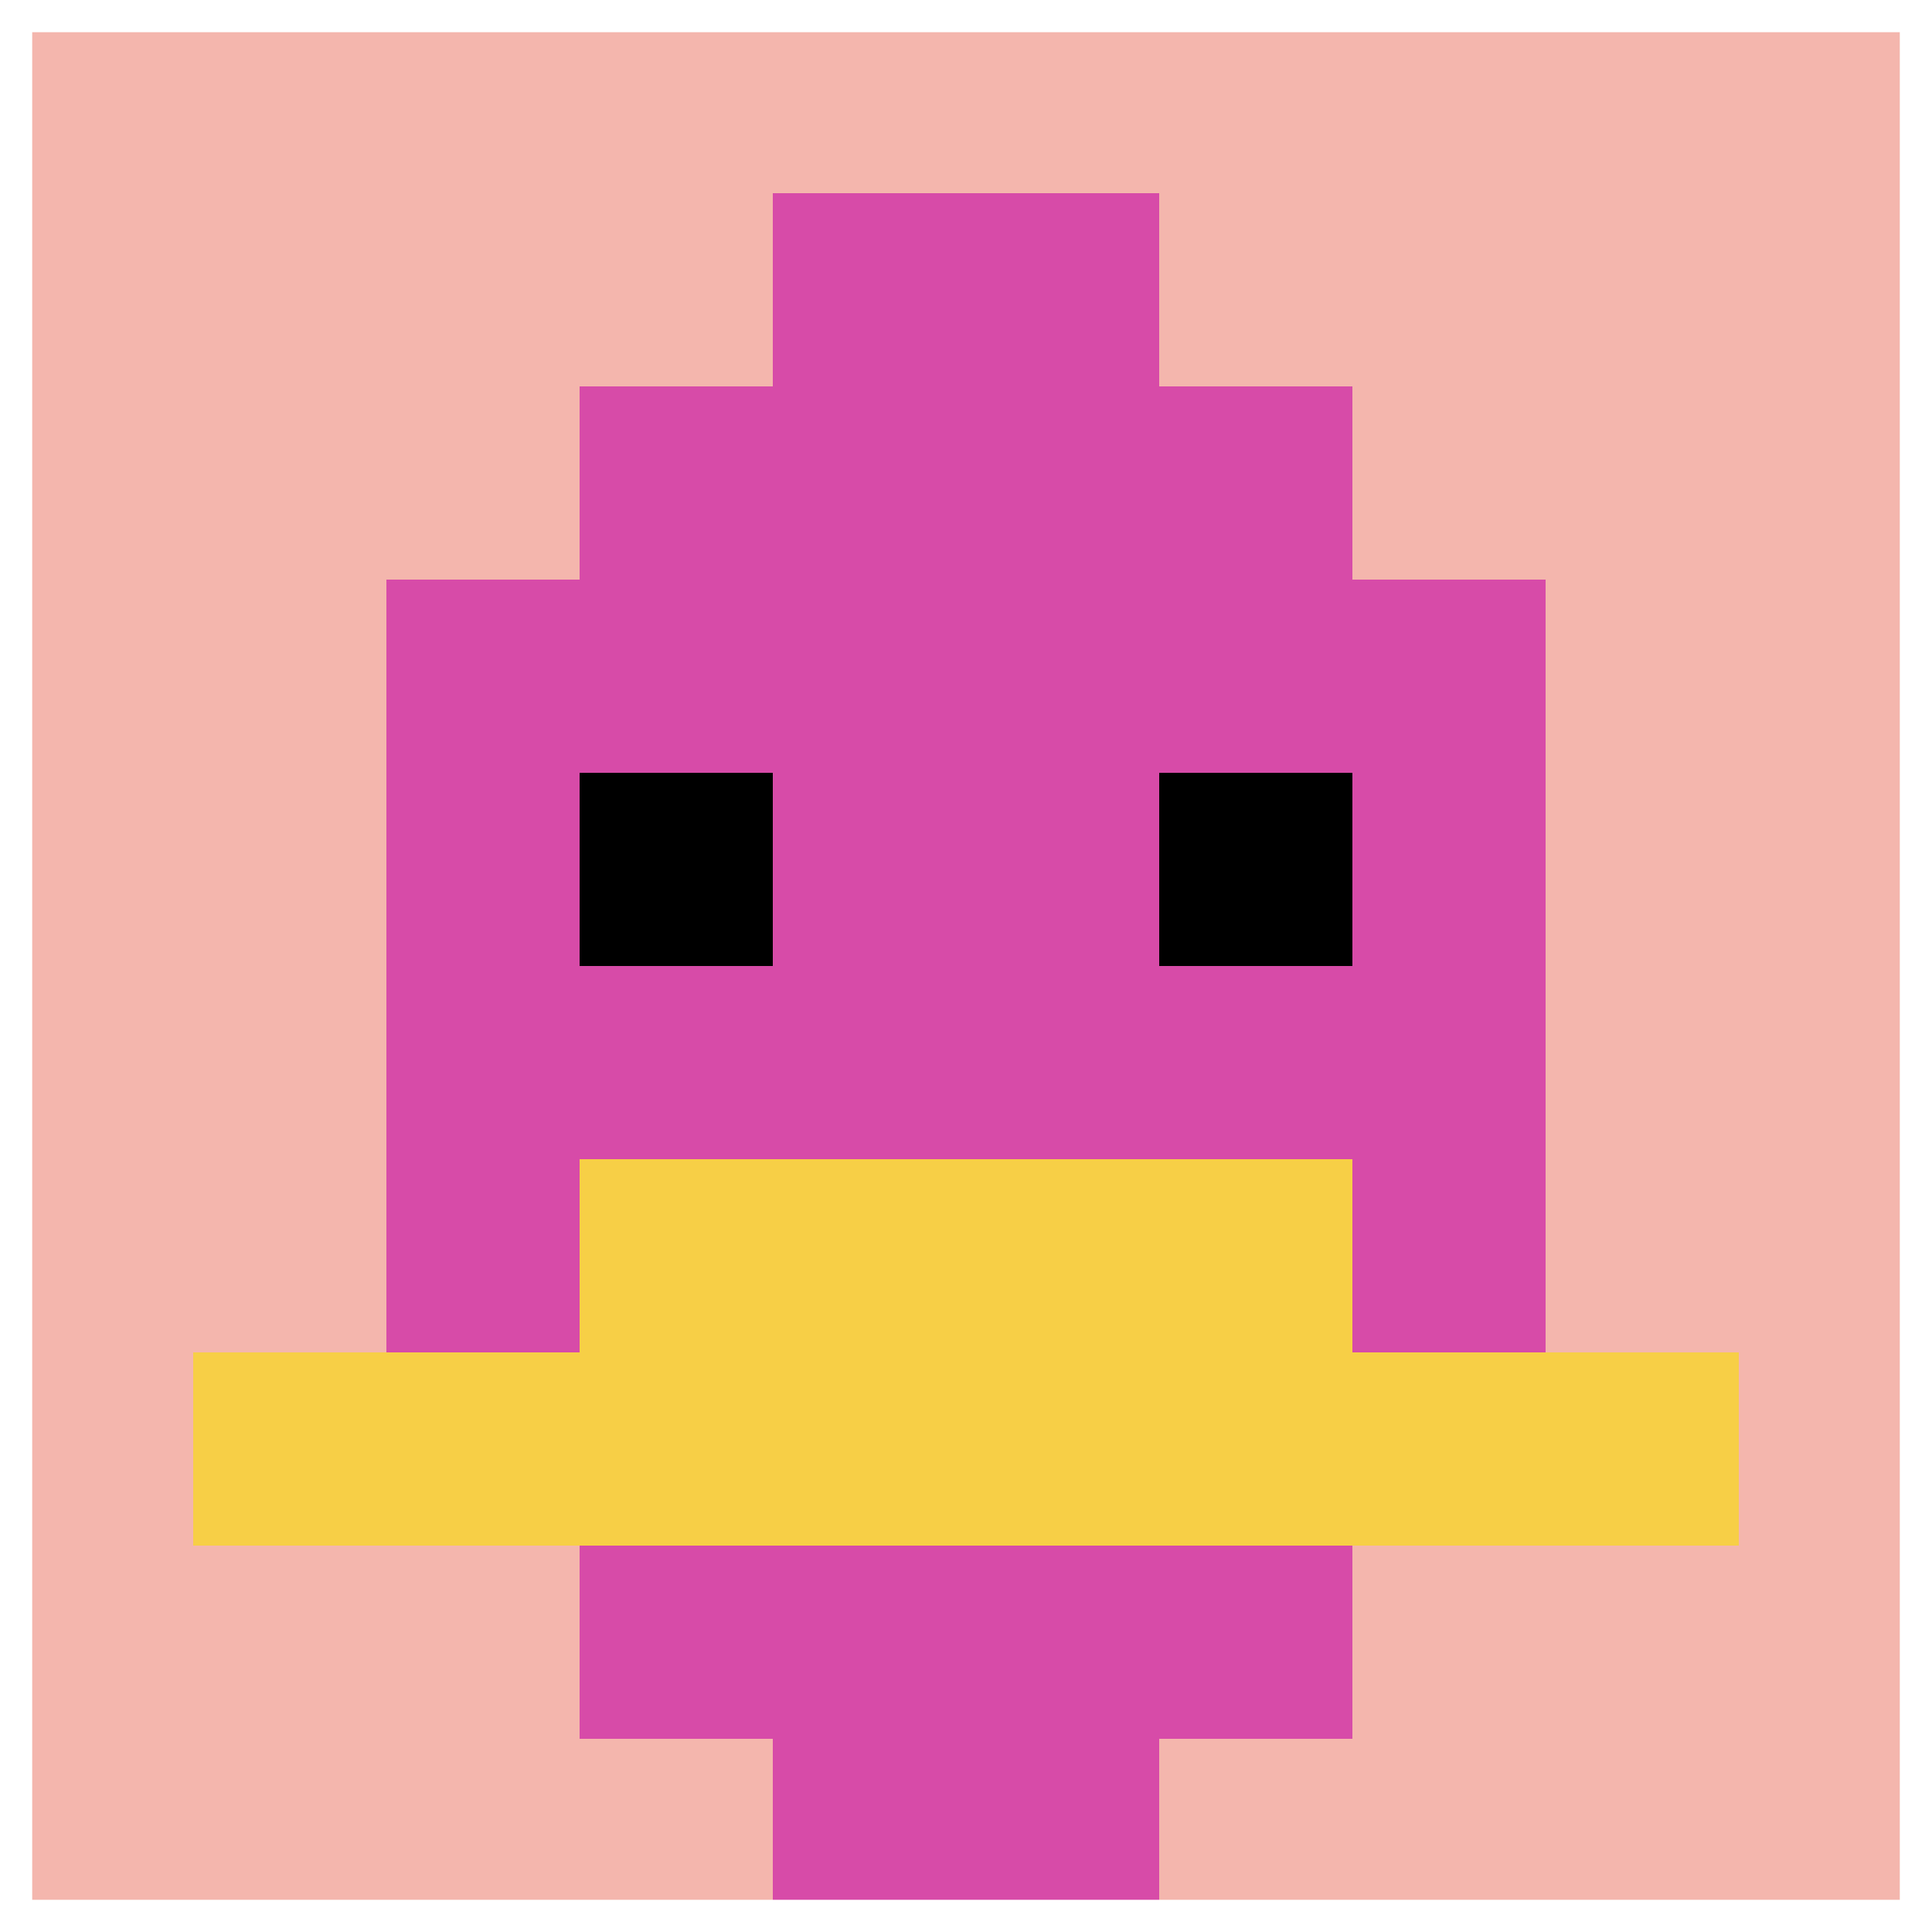
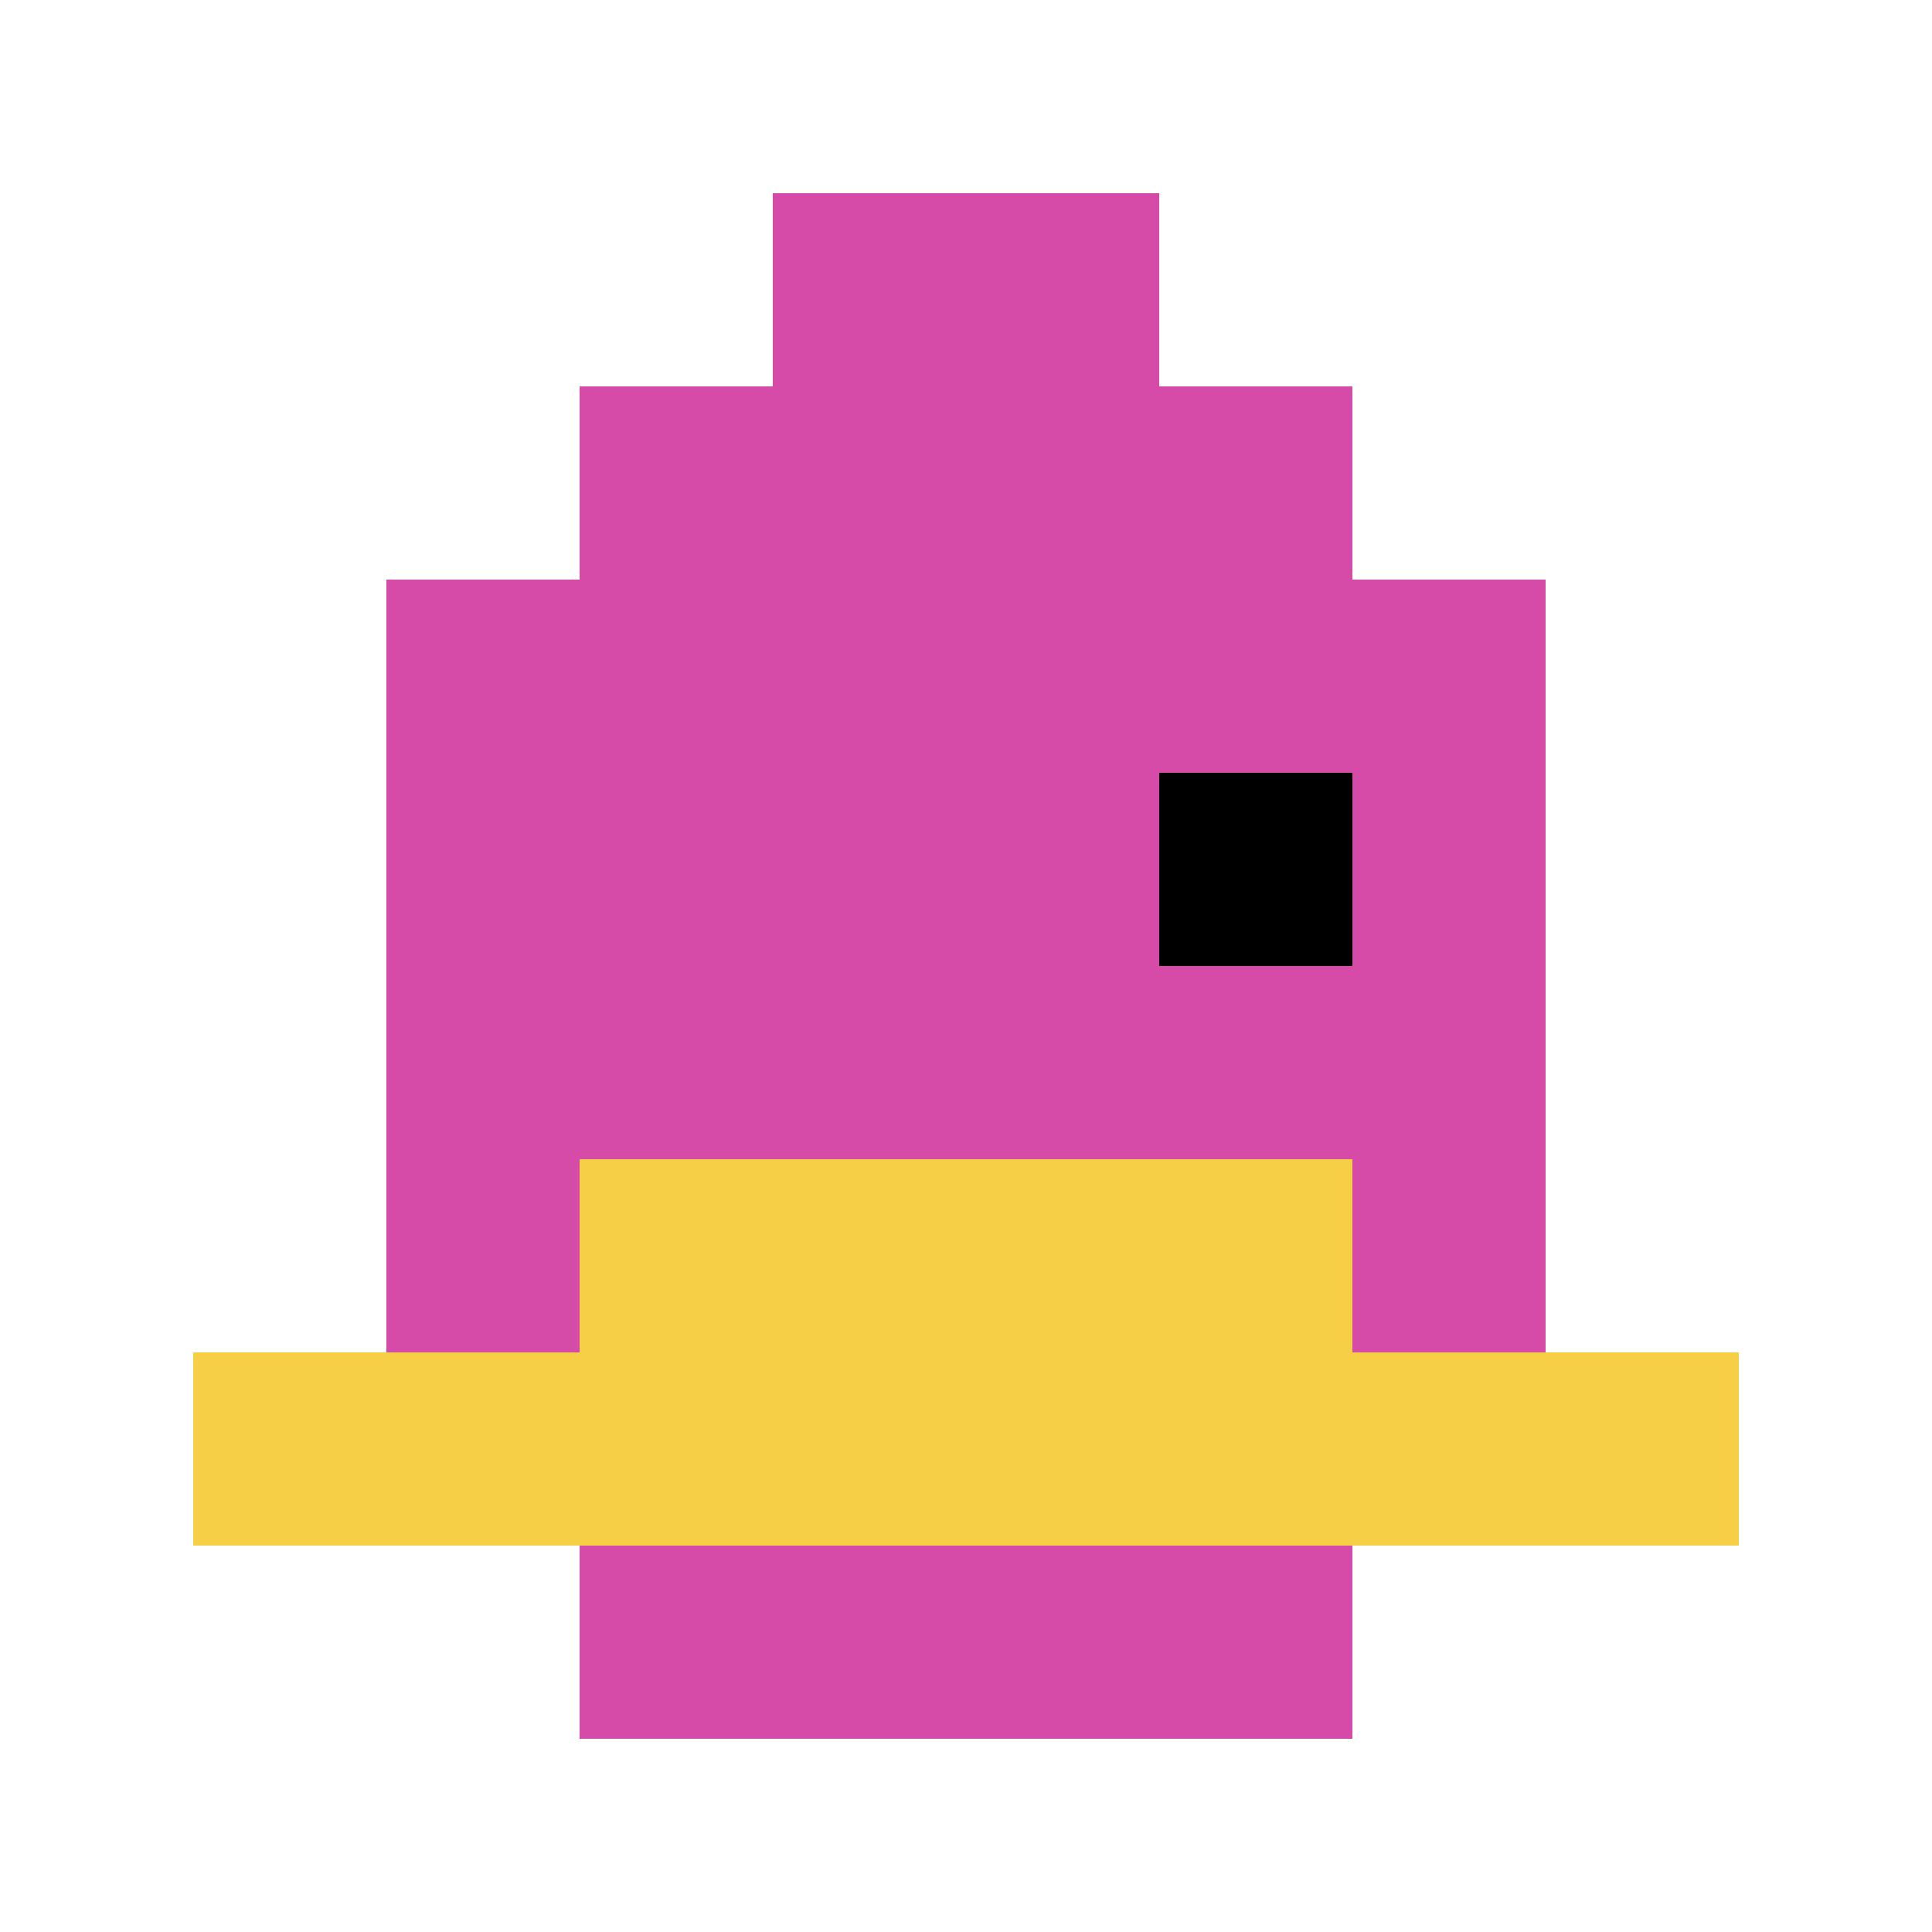
<svg xmlns="http://www.w3.org/2000/svg" version="1.1" width="1071" height="1071">
  <title>'goose-pfp-659189' by Dmitri Cherniak</title>
  <desc>seed=659189
backgroundColor=#ffffff
padding=100
innerPadding=0
timeout=50000
dimension=1
border=true
Save=function(){return n.handleSave()}
frame=74

Rendered at Sun Sep 15 2024 23:05:38 GMT+0800 (GMT+08:00)
Generated in &lt;1ms
</desc>
  <defs />
  <rect width="100%" height="100%" fill="#ffffff" />
  <g>
    <g id="0-0">
-       <rect x="0" y="0" height="1071" width="1071" fill="#F4B6AD" />
      <g>
        <rect id="0-0-3-2-4-7" x="321.3" y="214.2" width="428.4" height="749.7" fill="#D74BA8" />
        <rect id="0-0-2-3-6-5" x="214.2" y="321.3" width="642.6" height="535.5" fill="#D74BA8" />
-         <rect id="0-0-4-8-2-2" x="428.4" y="856.8" width="214.2" height="214.2" fill="#D74BA8" />
        <rect id="0-0-1-7-8-1" x="107.1" y="749.7" width="856.8" height="107.1" fill="#F7CF46" />
        <rect id="0-0-3-6-4-2" x="321.3" y="642.6" width="428.4" height="214.2" fill="#F7CF46" />
-         <rect id="0-0-3-4-1-1" x="321.3" y="428.4" width="107.1" height="107.1" fill="#000000" />
        <rect id="0-0-6-4-1-1" x="642.6" y="428.4" width="107.1" height="107.1" fill="#000000" />
        <rect id="0-0-4-1-2-2" x="428.4" y="107.1" width="214.2" height="214.2" fill="#D74BA8" />
      </g>
-       <rect x="0" y="0" stroke="white" stroke-width="35.7" height="1071" width="1071" fill="none" />
    </g>
  </g>
</svg>